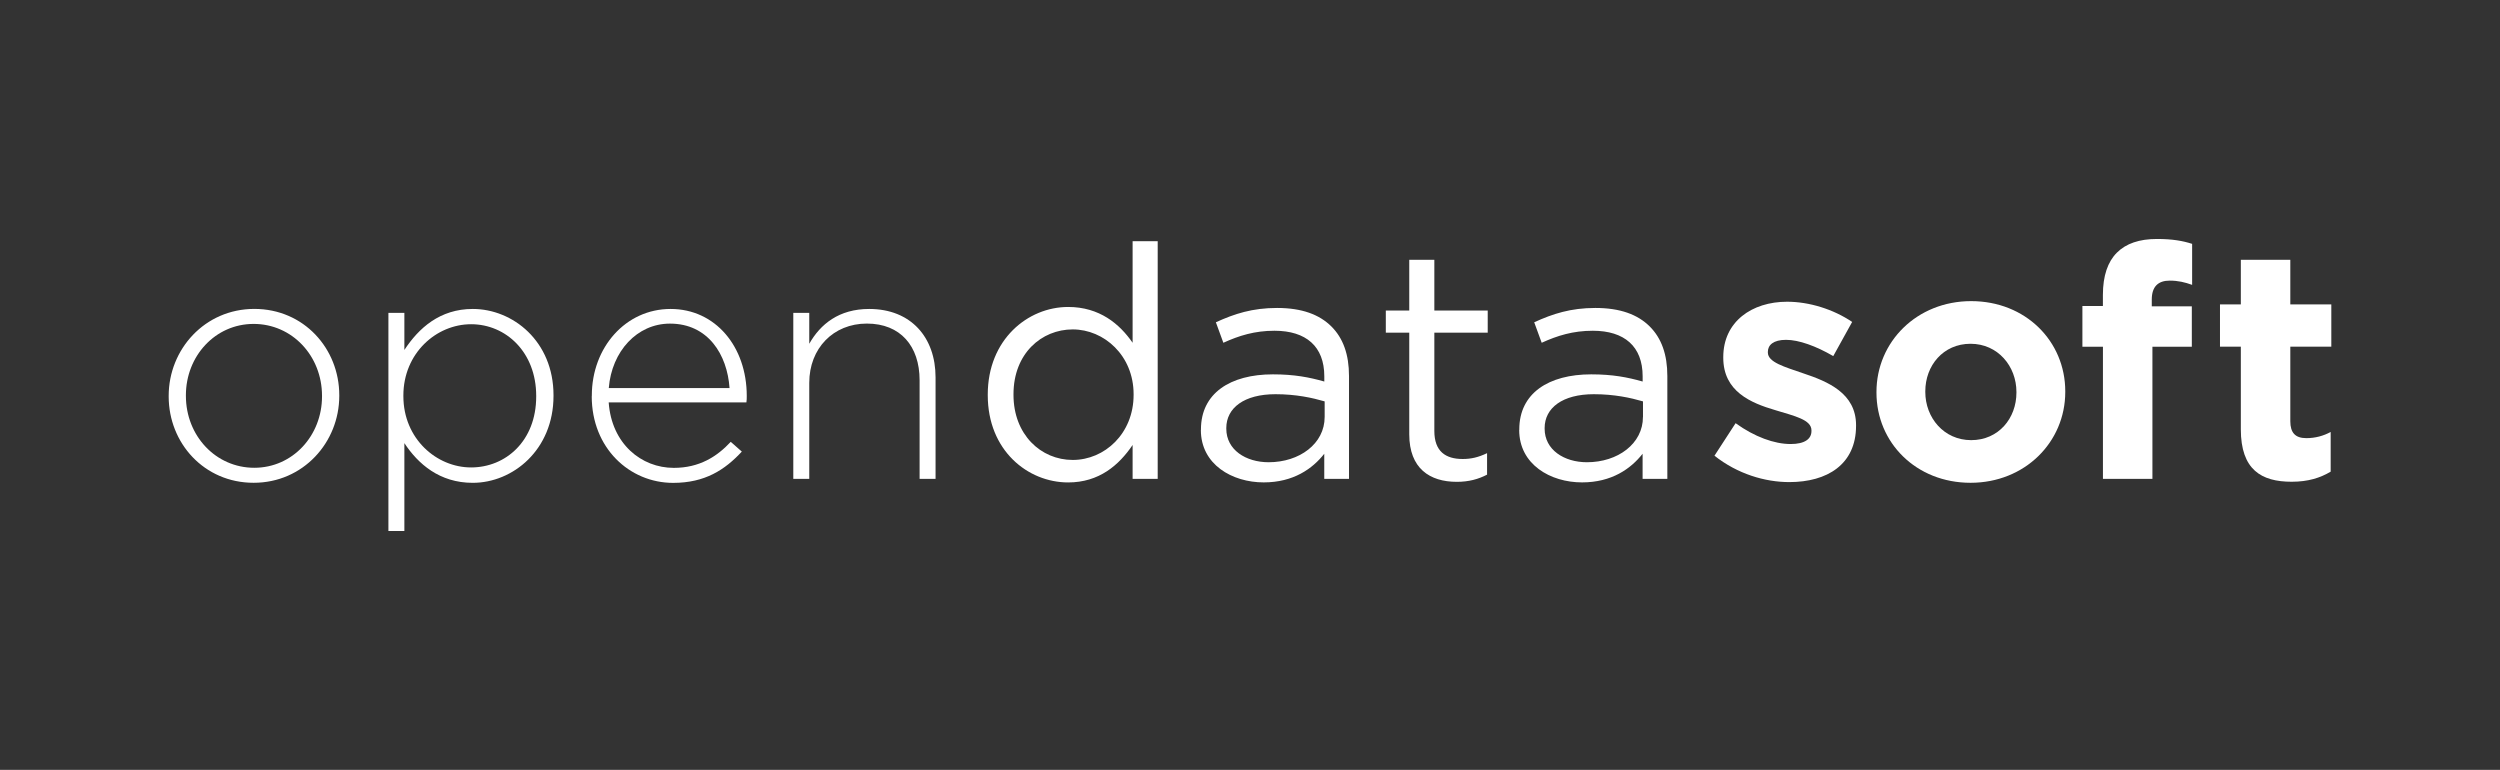
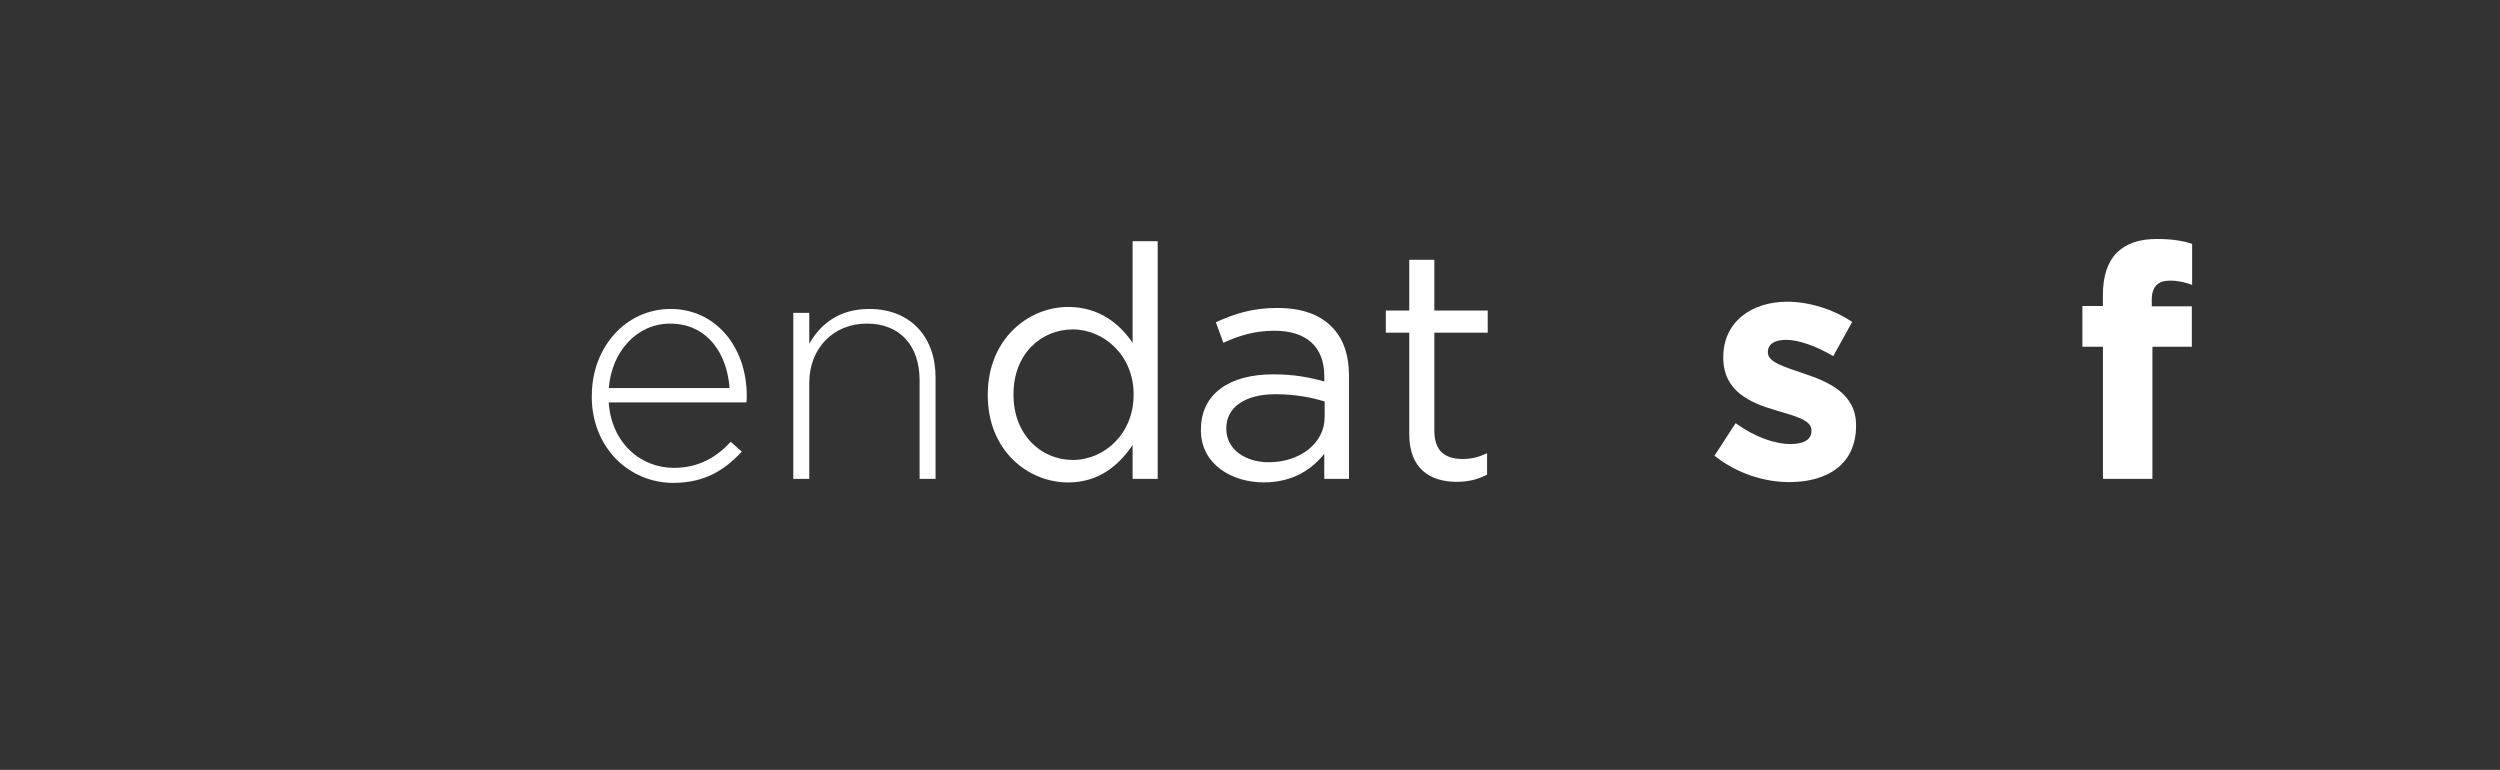
<svg xmlns="http://www.w3.org/2000/svg" id="Layer_1" viewBox="0 0 578 178">
  <rect x="0" y="0" width="578" height="178" fill="#333333" stroke="none" />
  <defs>
    <style>.cls-1{fill:#fff;}</style>
  </defs>
-   <path class="cls-1" d="M39,91.67v-.15c0-10.76,8.35-20.1,19.8-20.1s19.64,9.18,19.64,19.95v.15c0,10.76-8.35,20.1-19.8,20.1s-19.64-9.18-19.64-19.95Zm35.45,0v-.15c0-9.26-6.92-16.63-15.81-16.63s-15.66,7.45-15.66,16.48v.15c0,9.26,6.92,16.63,15.81,16.63s15.66-7.45,15.66-16.48Z" />
-   <path class="cls-1" d="M89.8,72.33h3.69v8.58c3.31-5.04,8.2-9.48,15.81-9.48,9.26,0,18.67,7.45,18.67,19.95v.15c0,12.49-9.41,20.1-18.67,20.1-7.68,0-12.64-4.37-15.81-9.18v20.32h-3.69v-50.43Zm34.17,19.34v-.15c0-10.09-7-16.56-15.05-16.56s-15.66,6.7-15.66,16.48v.15c0,9.86,7.68,16.48,15.66,16.48s15.05-6.1,15.05-16.41Z" />
  <path class="cls-1" d="M136.83,91.6v-.15c0-11.14,7.83-20.02,18.21-20.02s17.61,8.73,17.61,20.1c0,.68,0,.9-.08,1.51h-31.84c.68,9.56,7.53,15.13,15.05,15.13,5.95,0,10.01-2.63,13.17-6.02l2.56,2.26c-3.91,4.21-8.51,7.23-15.88,7.23-10.09,0-18.82-8.05-18.82-20.02Zm31.84-1.88c-.53-7.75-4.97-14.9-13.77-14.9-7.6,0-13.47,6.4-14.15,14.9h27.92Z" />
  <path class="cls-1" d="M183.41,72.33h3.69v7.15c2.56-4.52,6.85-8.05,13.85-8.05,9.71,0,15.35,6.62,15.35,15.81v23.48h-3.69v-22.81c0-7.9-4.44-13.1-12.19-13.1s-13.32,5.72-13.32,13.7v22.2h-3.69v-38.39Z" />
  <path class="cls-1" d="M228.37,91.37v-.15c0-12.72,9.26-20.25,18.59-20.25,7.23,0,11.89,3.91,14.9,8.28v-23.48h5.8v54.94h-5.8v-7.83c-3.16,4.67-7.75,8.66-14.9,8.66-9.33,0-18.59-7.38-18.59-20.17Zm33.72-.08v-.15c0-8.96-6.85-14.98-14.07-14.98s-13.7,5.57-13.7,14.98v.15c0,9.18,6.32,15.05,13.7,15.05s14.07-6.1,14.07-15.05Z" />
  <path class="cls-1" d="M277.66,99.42v-.15c0-8.35,6.77-12.72,16.63-12.72,4.97,0,8.43,.68,11.89,1.66v-1.2c0-6.92-4.21-10.54-11.52-10.54-4.59,0-8.2,1.13-11.82,2.78l-1.73-4.74c4.29-1.96,8.43-3.31,14.15-3.31s9.78,1.51,12.57,4.29c2.71,2.71,4.06,6.47,4.06,11.44v23.78h-5.72v-5.8c-2.71,3.46-7.15,6.62-14,6.62-7.3,0-14.53-4.14-14.53-12.12Zm28.6-3.01v-3.61c-2.86-.83-6.62-1.66-11.37-1.66-7.23,0-11.37,3.16-11.37,7.83v.15c0,4.89,4.52,7.75,9.79,7.75,7.15,0,12.95-4.29,12.95-10.46Z" />
  <path class="cls-1" d="M325.82,100.4v-23.48h-5.42v-5.12h5.42v-11.74h5.8v11.74h12.34v5.12h-12.34v22.73c0,4.74,2.63,6.47,6.55,6.47,1.96,0,3.61-.38,5.64-1.35v4.97c-2.03,1.05-4.21,1.66-7,1.66-6.25,0-10.99-3.09-10.99-10.99Z" />
-   <path class="cls-1" d="M351.26,99.42v-.15c0-8.35,6.77-12.72,16.63-12.72,4.97,0,8.43,.68,11.89,1.66v-1.2c0-6.92-4.21-10.54-11.52-10.54-4.59,0-8.2,1.13-11.82,2.78l-1.73-4.74c4.29-1.96,8.43-3.31,14.15-3.31s9.78,1.51,12.57,4.29c2.71,2.71,4.06,6.47,4.06,11.44v23.78h-5.72v-5.8c-2.71,3.46-7.15,6.62-14,6.62-7.3,0-14.53-4.14-14.53-12.12Zm28.6-3.01v-3.61c-2.86-.83-6.62-1.66-11.37-1.66-7.23,0-11.37,3.16-11.37,7.83v.15c0,4.89,4.52,7.75,9.78,7.75,7.15,0,12.95-4.29,12.95-10.46Z" />
  <path class="cls-1" d="M396.38,105.37l4.89-7.53c4.37,3.16,8.96,4.82,12.72,4.82,3.31,0,4.82-1.2,4.82-3.01v-.15c0-2.48-3.91-3.31-8.35-4.67-5.64-1.66-12.04-4.29-12.04-12.12v-.15c0-8.2,6.62-12.8,14.75-12.8,5.12,0,10.69,1.73,15.05,4.67l-4.37,7.9c-3.99-2.33-7.98-3.76-10.91-3.76s-4.21,1.2-4.21,2.78v.15c0,2.26,3.84,3.31,8.2,4.82,5.65,1.88,12.19,4.59,12.19,11.97v.15c0,8.96-6.7,13.02-15.43,13.02-5.64,0-11.97-1.88-17.31-6.1Z" />
-   <path class="cls-1" d="M433.84,90.77v-.15c0-11.59,9.33-21,21.9-21s21.75,9.26,21.75,20.85v.15c0,11.59-9.33,21-21.9,21s-21.75-9.26-21.75-20.85Zm32.36,0v-.15c0-5.95-4.29-11.14-10.61-11.14s-10.46,5.04-10.46,10.99v.15c0,5.95,4.29,11.14,10.61,11.14s10.46-5.04,10.46-10.99Z" />
  <path class="cls-1" d="M486.19,80.16h-4.74v-9.41h4.74v-2.56c0-4.44,1.13-7.68,3.24-9.78,2.11-2.11,5.19-3.16,9.26-3.16,3.61,0,6.02,.45,8.13,1.13v9.48c-1.66-.6-3.24-.98-5.19-.98-2.63,0-4.14,1.35-4.14,4.37v1.58h9.26v9.33h-9.11v30.56h-11.44v-30.56Z" />
-   <path class="cls-1" d="M518.08,99.27v-19.12h-4.82v-9.78h4.82v-10.31h11.44v10.31h9.48v9.78h-9.48v17.24c0,2.63,1.13,3.91,3.69,3.91,2.11,0,3.99-.53,5.64-1.43v9.18c-2.41,1.43-5.19,2.33-9.03,2.33-7,0-11.74-2.78-11.74-12.12Z" />
</svg>